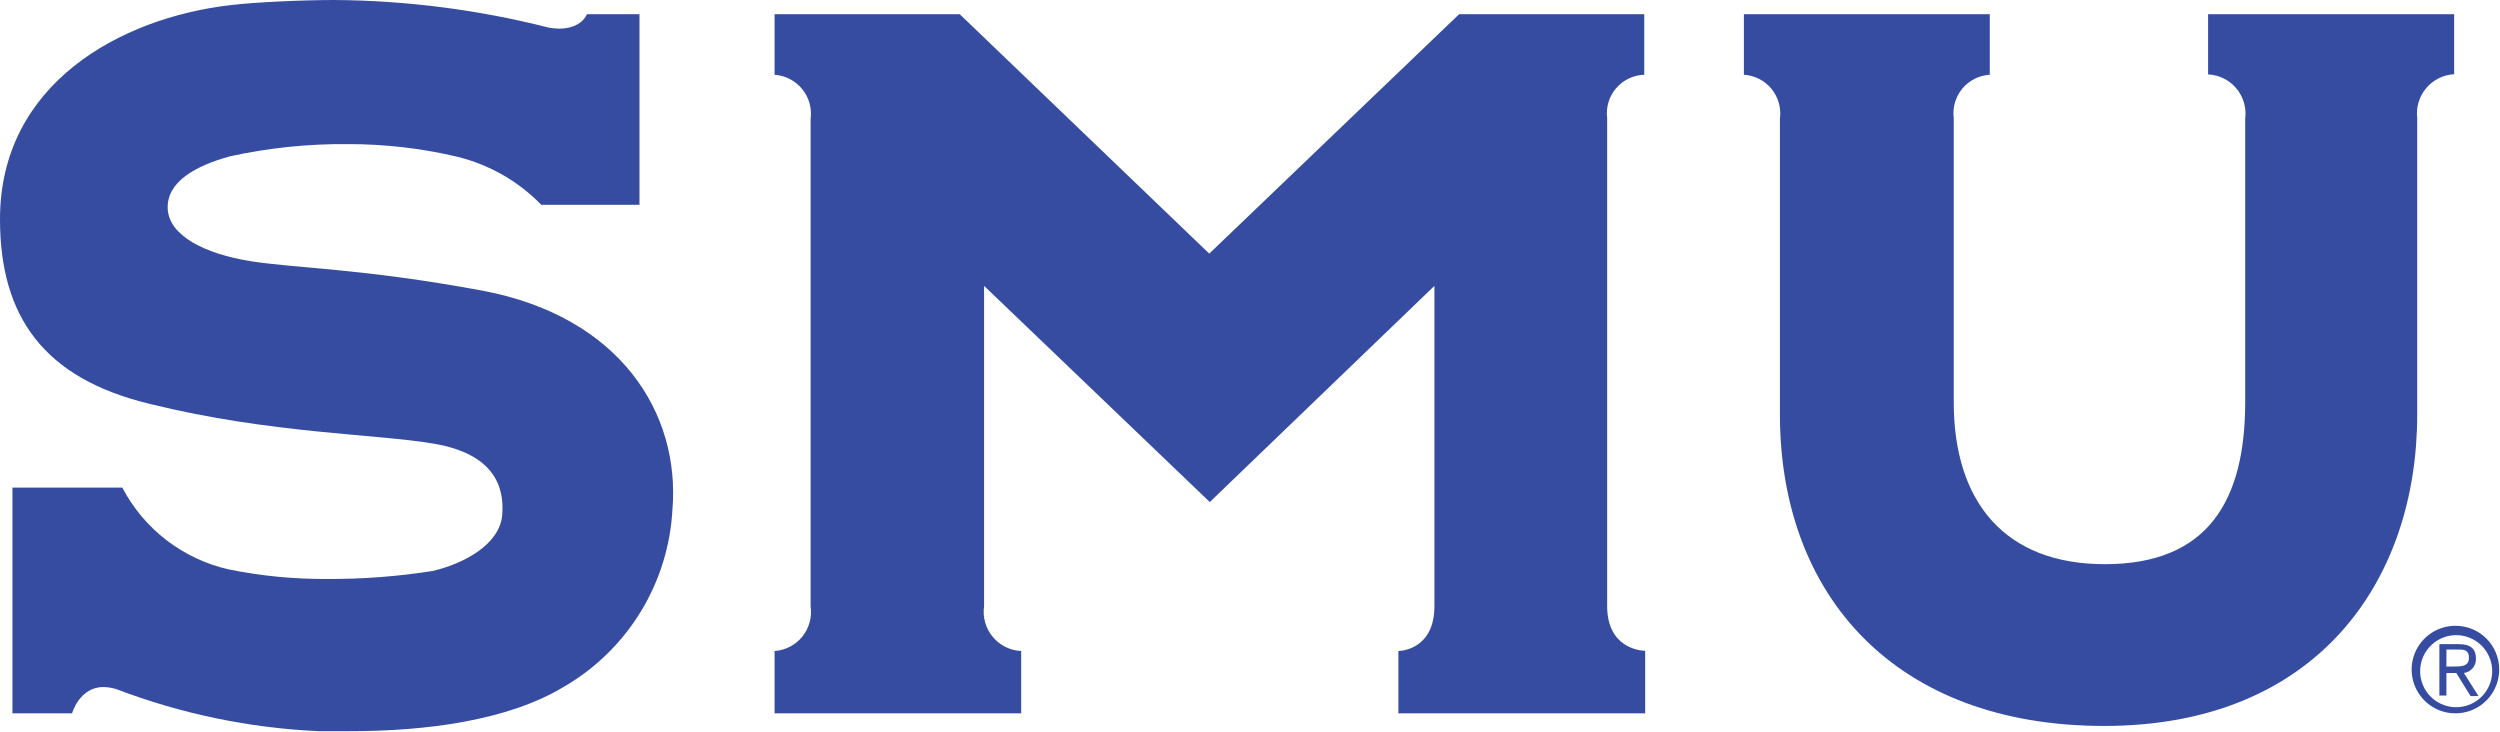
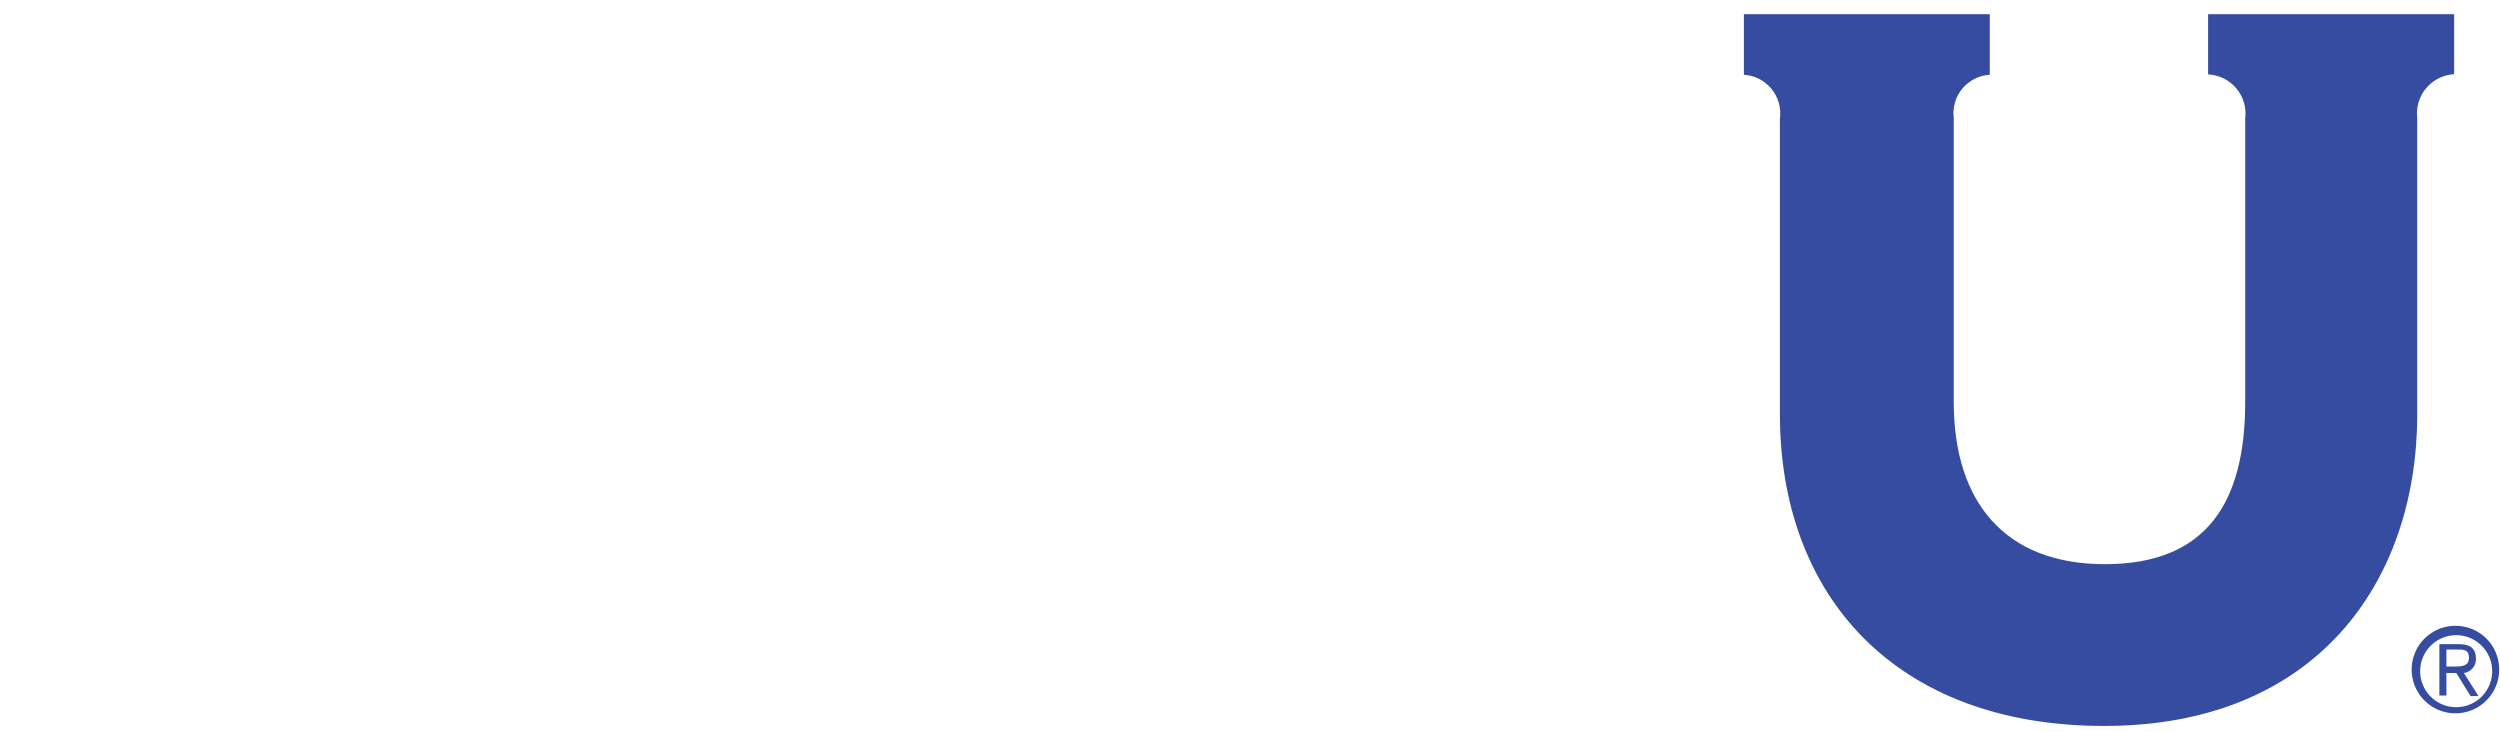
<svg xmlns="http://www.w3.org/2000/svg" width="328" height="96" viewBox="0 0 328 96" fill="none">
  <path d="M289.702 1.867V9.761C290.414 9.794 291.111 9.974 291.749 10.291C292.388 10.607 292.954 11.053 293.411 11.599C293.869 12.146 294.208 12.781 294.408 13.465C294.607 14.15 294.662 14.868 294.57 15.575V52.75C294.57 65.701 289.678 74.021 276.16 74.021C263.09 74.021 256.331 65.914 256.331 52.75V15.504C256.242 14.815 256.296 14.115 256.49 13.448C256.683 12.782 257.012 12.162 257.455 11.627C257.898 11.093 258.447 10.656 259.067 10.343C259.687 10.03 260.364 9.848 261.058 9.808V1.867H228.798V9.808C229.496 9.85 230.179 10.036 230.802 10.355C231.426 10.673 231.977 11.117 232.421 11.659C232.864 12.2 233.192 12.828 233.381 13.501C233.571 14.175 233.62 14.881 233.524 15.575V54.357C233.524 78.109 248.626 95.244 276.065 95.244C303.882 95.244 317.14 76.337 317.14 54.357V15.504C317.055 14.802 317.115 14.091 317.316 13.414C317.517 12.737 317.856 12.109 318.31 11.568C318.764 11.027 319.325 10.585 319.957 10.271C320.59 9.956 321.28 9.774 321.985 9.737V1.867H289.702Z" fill="#354CA1" />
-   <path d="M210.86 79.527V15.504C210.77 14.803 210.829 14.092 211.03 13.416C211.232 12.74 211.574 12.114 212.032 11.577C212.491 11.041 213.056 10.606 213.693 10.301C214.33 9.997 215.023 9.829 215.728 9.808V1.867H191.433L158.653 33.276L125.92 1.867H101.625V9.808C102.326 9.856 103.009 10.048 103.633 10.372C104.256 10.695 104.807 11.144 105.25 11.689C105.693 12.234 106.02 12.864 106.209 13.541C106.399 14.217 106.447 14.926 106.352 15.622V79.551C106.454 80.251 106.411 80.964 106.225 81.646C106.039 82.328 105.713 82.964 105.269 83.515C104.826 84.065 104.273 84.518 103.645 84.844C103.018 85.171 102.33 85.364 101.625 85.412V93.589H133.979V85.412C133.261 85.38 132.556 85.197 131.912 84.877C131.268 84.556 130.699 84.104 130.24 83.549C129.781 82.995 129.444 82.35 129.25 81.658C129.055 80.965 129.008 80.239 129.111 79.527V37.507L158.724 65.867L188.195 37.507V79.527C188.195 85.412 183.468 85.412 183.468 85.412V93.589H215.846V85.388C215.846 85.388 210.86 85.412 210.86 79.527Z" fill="#354CA1" />
-   <path d="M43.959 0C39.941 0 33.584 0.26 30.133 0.685C15.858 2.363 0 10.942 0 28.762C0 41.453 5.672 49.631 19.64 52.987C35.592 56.934 49.513 56.91 57.052 58.233C64.591 59.557 66.222 63.622 65.891 67.569C65.56 71.516 60.668 74.021 56.721 74.919C52.164 75.636 47.556 75.984 42.942 75.959C38.601 75.991 34.269 75.571 30.015 74.706C27.048 74.036 24.263 72.73 21.851 70.877C19.439 69.025 17.459 66.67 16.047 63.976H1.631V93.589H9.453C9.453 93.589 10.422 90.139 13.566 90.139C14.152 90.15 14.732 90.246 15.291 90.422C23.773 93.656 32.717 95.515 41.784 95.929H45.944C55.846 95.929 66.671 94.558 74.044 90.068C78.149 87.675 81.595 84.299 84.07 80.244C86.545 76.188 87.973 71.581 88.225 66.836C89.264 54.216 81.371 41.501 63.22 38.121C47.527 35.214 38.877 35.214 32.898 34.269C26.919 33.324 22.168 30.936 22.003 27.391C21.837 23.846 25.69 21.743 30.157 20.514C35.247 19.396 40.448 18.857 45.66 18.907C50.482 18.9 55.289 19.455 59.982 20.561C64.181 21.587 68.005 23.774 71.019 26.872H83.9V1.867H76.999C76.999 1.867 76.36 3.758 73.335 3.758C72.908 3.749 72.481 3.71 72.059 3.64C62.873 1.297 53.438 0.075 43.959 0" fill="#354CA1" />
  <path d="M322.033 87.445C322.907 87.445 323.923 87.445 323.923 86.31C323.923 85.176 323.167 85.223 322.434 85.223H320.969V87.445H322.033ZM320.969 91.25H320.047V84.514H322.647C324.183 84.514 324.845 85.176 324.845 86.405C324.867 86.861 324.716 87.309 324.422 87.659C324.129 88.009 323.715 88.237 323.261 88.295L325.176 91.32H324.136L322.269 88.295H320.969V91.25ZM326.972 87.846C326.93 86.922 326.618 86.03 326.074 85.281C325.53 84.532 324.778 83.959 323.912 83.634C323.045 83.309 322.102 83.245 321.2 83.451C320.297 83.656 319.475 84.122 318.835 84.791C318.195 85.46 317.766 86.302 317.6 87.212C317.434 88.123 317.539 89.062 317.902 89.914C318.265 90.765 318.871 91.491 319.643 92.001C320.415 92.512 321.32 92.785 322.245 92.786C322.884 92.786 323.517 92.657 324.105 92.407C324.692 92.156 325.223 91.789 325.665 91.327C326.107 90.865 326.45 90.319 326.675 89.721C326.9 89.122 327.001 88.485 326.972 87.846ZM327.894 87.846C327.894 88.982 327.557 90.093 326.926 91.037C326.295 91.981 325.398 92.718 324.348 93.152C323.299 93.587 322.144 93.701 321.03 93.479C319.916 93.257 318.893 92.71 318.09 91.907C317.287 91.104 316.74 90.081 316.518 88.967C316.296 87.853 316.41 86.698 316.845 85.649C317.28 84.599 318.016 83.702 318.96 83.071C319.904 82.44 321.015 82.103 322.151 82.103C322.906 82.1 323.654 82.247 324.352 82.534C325.05 82.822 325.685 83.245 326.219 83.778C326.752 84.312 327.175 84.947 327.463 85.645C327.75 86.343 327.897 87.091 327.894 87.846Z" fill="#354CA1" />
</svg>